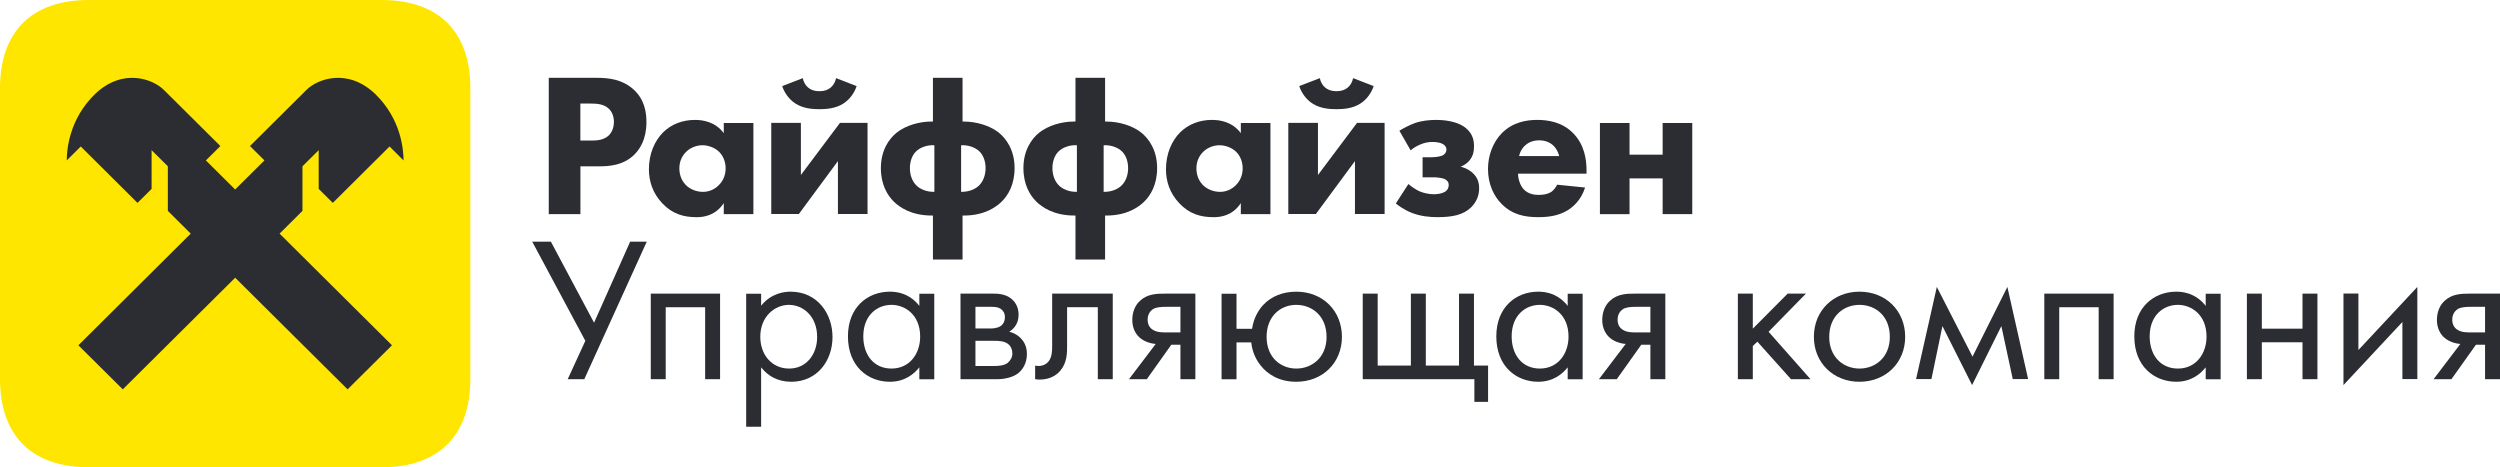
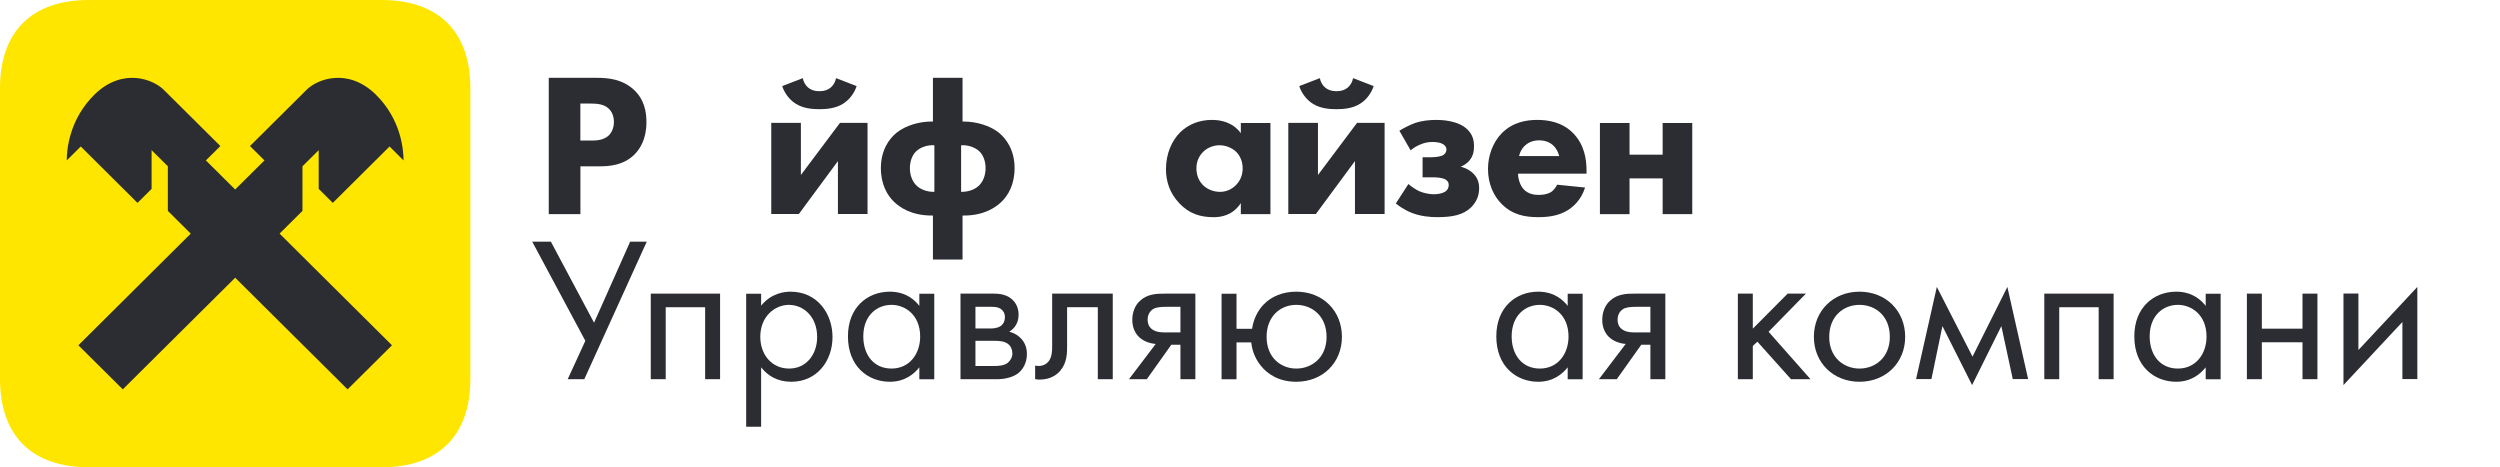
<svg xmlns="http://www.w3.org/2000/svg" width="214" height="40" viewBox="0 0 214 40" fill="none">
-   <path d="M208.315 32.458L210.607 29.44C210.518 29.44 209.719 29.37 209.186 28.858C208.884 28.576 208.6 28.081 208.6 27.393C208.6 26.705 208.848 26.122 209.257 25.752C209.896 25.152 210.696 25.134 211.424 25.134H214V32.458H212.721V29.511H211.939L209.843 32.458H208.315ZM212.721 28.452V26.264H211.531C211.015 26.264 210.642 26.299 210.376 26.458C210.163 26.599 209.914 26.881 209.914 27.358C209.914 27.746 210.056 28.046 210.376 28.24C210.749 28.47 211.211 28.452 211.513 28.452H212.721Z" fill="#2B2D33" />
  <path d="M200.601 25.127H201.88V29.962L206.924 24.562V32.45H205.645V27.562L200.601 32.962V25.127Z" fill="#2B2D33" />
  <path d="M192.334 32.458V25.134H193.613V28.134H197.094V25.134H198.373V32.458H197.094V29.299H193.613V32.458H192.334Z" fill="#2B2D33" />
  <path d="M188.808 26.184V25.143H190.087V32.467H188.808V31.443C188.381 31.99 187.582 32.679 186.285 32.679C184.42 32.679 182.697 31.373 182.697 28.796C182.697 26.273 184.403 24.967 186.285 24.967C187.706 24.967 188.47 25.743 188.808 26.184ZM186.427 26.096C185.166 26.096 184.012 27.014 184.012 28.796C184.012 30.367 184.9 31.549 186.427 31.549C187.991 31.549 188.879 30.261 188.879 28.814C188.879 26.926 187.564 26.096 186.427 26.096Z" fill="#2B2D33" />
  <path d="M174.992 25.134H180.925V32.458H179.646V26.299H176.271V32.458H174.992V25.134Z" fill="#2B2D33" />
  <path d="M164.016 32.45L165.792 24.562L168.847 30.527L171.831 24.562L173.608 32.45H172.293L171.316 27.915L168.812 32.962L166.272 27.915L165.33 32.45H164.016Z" fill="#2B2D33" />
  <path d="M159.175 32.679C156.937 32.679 155.268 31.055 155.268 28.832C155.268 26.608 156.92 24.967 159.175 24.967C161.431 24.967 163.083 26.608 163.083 28.832C163.083 31.055 161.414 32.679 159.175 32.679ZM159.175 26.096C157.825 26.096 156.582 27.049 156.582 28.832C156.582 30.632 157.861 31.549 159.175 31.549C160.508 31.549 161.769 30.614 161.769 28.832C161.769 27.032 160.525 26.096 159.175 26.096Z" fill="#2B2D33" />
  <path d="M148.761 25.134H150.04V28.134L153.024 25.134H154.587L151.39 28.399L154.978 32.458H153.308L150.43 29.246L150.04 29.617V32.458H148.761V25.134Z" fill="#2B2D33" />
  <path d="M136.868 32.458L139.16 29.44C139.071 29.44 138.271 29.37 137.739 28.858C137.437 28.576 137.152 28.081 137.152 27.393C137.152 26.705 137.401 26.122 137.81 25.752C138.449 25.152 139.248 25.134 139.977 25.134H142.552V32.458H141.273V29.511H140.492L138.396 32.458H136.868ZM141.273 28.452V26.264H140.083C139.568 26.264 139.195 26.299 138.929 26.458C138.716 26.599 138.467 26.881 138.467 27.358C138.467 27.746 138.609 28.046 138.929 28.24C139.302 28.47 139.764 28.452 140.066 28.452H141.273Z" fill="#2B2D33" />
  <path d="M134.194 26.184V25.143H135.473V32.467H134.194V31.443C133.768 31.99 132.969 32.679 131.672 32.679C129.807 32.679 128.084 31.373 128.084 28.796C128.084 26.273 129.789 24.967 131.672 24.967C133.093 24.967 133.857 25.743 134.194 26.184ZM131.814 26.096C130.553 26.096 129.398 27.014 129.398 28.796C129.398 30.367 130.287 31.549 131.814 31.549C133.377 31.549 134.266 30.261 134.266 28.814C134.266 26.926 132.951 26.096 131.814 26.096Z" fill="#2B2D33" />
-   <path d="M116.65 32.458V25.134H117.929V31.293H120.771V25.134H122.05V31.293H124.892V25.134H126.171V31.293H127.379V34.399H126.207V32.458H116.65Z" fill="#2B2D33" />
  <path d="M105.845 28.143H107.178C107.302 27.261 107.71 26.537 108.172 26.061C108.812 25.39 109.789 24.967 110.961 24.967C113.235 24.967 114.869 26.608 114.869 28.832C114.869 31.055 113.217 32.679 110.961 32.679C109.433 32.679 108.474 31.99 107.924 31.302C107.568 30.861 107.195 30.19 107.107 29.308H105.845V32.467H104.566V25.143H105.845V28.143ZM110.961 26.096C109.593 26.096 108.421 27.084 108.421 28.832C108.421 30.632 109.664 31.549 110.961 31.549C112.293 31.549 113.554 30.614 113.554 28.832C113.554 27.049 112.311 26.096 110.961 26.096Z" fill="#2B2D33" />
  <path d="M96.64 32.458L98.931 29.44C98.842 29.44 98.043 29.37 97.51 28.858C97.208 28.576 96.924 28.081 96.924 27.393C96.924 26.705 97.172 26.122 97.581 25.752C98.221 25.152 99.02 25.134 99.748 25.134H102.324V32.458H101.045V29.511H100.263L98.167 32.458H96.64ZM101.045 28.452V26.264H99.855C99.34 26.264 98.967 26.299 98.7 26.458C98.487 26.599 98.238 26.881 98.238 27.358C98.238 27.746 98.38 28.046 98.7 28.24C99.073 28.47 99.535 28.452 99.837 28.452H101.045Z" fill="#2B2D33" />
  <path d="M95.252 25.134V32.458H93.973V26.299H91.344V29.599C91.344 30.217 91.344 31.028 90.775 31.717C90.545 31.999 89.994 32.493 88.999 32.493C88.875 32.493 88.733 32.475 88.608 32.458V31.293C88.697 31.311 88.804 31.328 88.893 31.328C89.372 31.328 89.674 31.081 89.816 30.852C90.047 30.499 90.065 30.04 90.065 29.599V25.134H95.252Z" fill="#2B2D33" />
  <path d="M82.219 25.134H85.007C85.398 25.134 86.038 25.152 86.553 25.558C86.819 25.77 87.192 26.193 87.192 26.934C87.192 27.658 86.837 28.117 86.393 28.399C86.606 28.452 86.962 28.558 87.317 28.893C87.725 29.281 87.903 29.74 87.903 30.305C87.903 31.081 87.548 31.646 87.139 31.964C86.695 32.299 85.984 32.458 85.398 32.458H82.219V25.134ZM83.498 28.117H84.848C84.972 28.117 85.381 28.099 85.665 27.905C85.807 27.799 86.02 27.587 86.02 27.146C86.02 26.793 85.86 26.581 85.665 26.44C85.363 26.246 85.025 26.264 84.635 26.264H83.498V28.117ZM83.498 31.328H85.079C85.434 31.328 85.913 31.311 86.233 31.081C86.464 30.905 86.659 30.605 86.659 30.27C86.659 29.934 86.535 29.634 86.287 29.44C85.967 29.193 85.487 29.175 85.132 29.175H83.498V31.328Z" fill="#2B2D33" />
  <path d="M78.695 26.184V25.143H79.973V32.467H78.695V31.443C78.268 31.99 77.469 32.679 76.172 32.679C74.307 32.679 72.584 31.373 72.584 28.796C72.584 26.273 74.289 24.967 76.172 24.967C77.593 24.967 78.357 25.743 78.695 26.184ZM76.314 26.096C75.053 26.096 73.898 27.014 73.898 28.796C73.898 30.367 74.787 31.549 76.314 31.549C77.877 31.549 78.766 30.261 78.766 28.814C78.766 26.926 77.451 26.096 76.314 26.096Z" fill="#2B2D33" />
  <path d="M65.152 31.443V36.526H63.873V25.143H65.152V26.167C66.022 25.09 67.141 24.967 67.674 24.967C69.984 24.967 71.263 26.873 71.263 28.849C71.263 30.861 69.966 32.679 67.728 32.679C66.537 32.679 65.703 32.149 65.152 31.443ZM67.55 31.549C69.042 31.549 69.948 30.314 69.948 28.849C69.948 27.049 68.722 26.096 67.532 26.096C66.342 26.096 65.081 27.067 65.081 28.832C65.081 30.332 66.04 31.549 67.55 31.549Z" fill="#2B2D33" />
  <path d="M55.706 25.134H61.639V32.458H60.36V26.299H56.985V32.458H55.706V25.134Z" fill="#2B2D33" />
  <path d="M45.558 20.687H47.156L50.851 27.623L53.942 20.687H55.363L50.016 32.458H48.595L50.105 29.175L45.558 20.687Z" fill="#2B2D33" />
  <path d="M136.953 10.528H139.488V13.24H142.322V10.528H144.857V18.329H142.322V15.27H139.488V18.332H136.953V10.528Z" fill="#2B2D33" />
  <path d="M135.809 14.866H129.945C129.945 15.285 130.104 15.845 130.421 16.195C130.809 16.616 131.337 16.684 131.723 16.684C132.092 16.684 132.481 16.613 132.743 16.456C132.779 16.439 133.077 16.247 133.29 15.809L135.684 16.054C135.331 17.157 134.628 17.733 134.169 18.013C133.411 18.467 132.566 18.589 131.685 18.589C130.506 18.589 129.467 18.38 128.551 17.47C127.864 16.788 127.372 15.755 127.372 14.462C127.372 13.342 127.777 12.187 128.57 11.383C129.522 10.438 130.7 10.264 131.581 10.264C132.462 10.264 133.728 10.421 134.696 11.435C135.629 12.413 135.807 13.638 135.807 14.6V14.866H135.809ZM133.468 13.361C133.451 13.29 133.328 12.801 132.957 12.451C132.675 12.187 132.27 12.013 131.759 12.013C131.108 12.013 130.719 12.277 130.473 12.521C130.279 12.731 130.104 13.011 130.033 13.361H133.468Z" fill="#2B2D33" />
  <path d="M119.786 11.19C120.12 10.981 120.667 10.701 121.088 10.543C121.687 10.334 122.338 10.264 122.937 10.264C123.361 10.264 124.803 10.299 125.596 11.068C126.036 11.489 126.176 11.978 126.176 12.502C126.176 12.992 126.088 13.429 125.7 13.831C125.506 14.024 125.276 14.182 125.03 14.269C125.61 14.408 125.982 14.723 126.086 14.829C126.474 15.195 126.614 15.616 126.614 16.122C126.614 16.665 126.438 17.241 125.927 17.749C125.257 18.396 124.343 18.589 123.039 18.589C122.336 18.589 121.595 18.502 120.892 18.239C120.205 17.975 119.694 17.592 119.483 17.416L120.558 15.753C120.84 15.997 121.209 16.242 121.526 16.383C121.86 16.524 122.336 16.628 122.741 16.628C123.022 16.628 123.411 16.576 123.657 16.435C123.955 16.261 124.01 16.014 124.01 15.84C124.01 15.576 123.868 15.419 123.64 15.315C123.43 15.228 123.006 15.177 122.724 15.177H121.773V13.462H122.495C122.724 13.462 123.198 13.427 123.446 13.323C123.745 13.184 123.816 12.956 123.816 12.799C123.816 12.658 123.745 12.432 123.427 12.291C123.304 12.239 123.058 12.152 122.634 12.152C122.229 12.152 121.931 12.223 121.595 12.361C121.261 12.5 120.996 12.658 120.75 12.869L119.786 11.19Z" fill="#2B2D33" />
  <path d="M112.817 10.518V14.979L116.162 10.518H118.522V18.319H115.984V13.789L112.639 18.319H110.279V10.518H112.817ZM117.587 7.371C117.376 8.001 116.953 8.542 116.46 8.857C115.79 9.295 114.981 9.346 114.401 9.346C113.821 9.346 113.009 9.295 112.341 8.857C111.849 8.542 111.425 8.001 111.214 7.371L112.976 6.689C113.047 7.039 113.222 7.319 113.433 7.493C113.662 7.686 113.96 7.808 114.401 7.808C114.841 7.808 115.139 7.686 115.369 7.493C115.58 7.319 115.757 7.039 115.826 6.689L117.587 7.371Z" fill="#2B2D33" />
  <path d="M106.215 10.529H108.75V18.33H106.215V17.385C105.528 18.434 104.541 18.591 103.89 18.591C102.763 18.591 101.812 18.311 100.95 17.401C100.121 16.526 99.807 15.513 99.807 14.48C99.807 13.168 100.299 12.049 101.021 11.331C101.708 10.649 102.659 10.264 103.751 10.264C104.42 10.264 105.493 10.421 106.215 11.399V10.529ZM102.993 12.996C102.728 13.26 102.413 13.714 102.413 14.412C102.413 15.111 102.711 15.567 102.941 15.812C103.294 16.178 103.838 16.423 104.437 16.423C104.948 16.423 105.422 16.214 105.758 15.88C106.092 15.565 106.373 15.075 106.373 14.41C106.373 13.85 106.163 13.326 105.794 12.975C105.405 12.608 104.842 12.432 104.385 12.432C103.838 12.437 103.327 12.665 102.993 12.996Z" fill="#2B2D33" />
-   <path d="M92.06 22.217V18.449H91.953C90.175 18.449 89.188 17.715 88.731 17.278C88.168 16.734 87.605 15.808 87.605 14.392C87.605 12.854 88.308 11.873 88.961 11.349C89.735 10.737 90.897 10.403 91.937 10.403H92.06V6.662H94.595V10.406H94.718C95.757 10.406 96.92 10.737 97.694 11.351C98.345 11.876 99.05 12.856 99.05 14.394C99.05 15.81 98.487 16.739 97.924 17.28C97.467 17.718 96.479 18.451 94.702 18.451H94.595V22.217H92.06ZM92.183 12.433C91.584 12.398 90.968 12.607 90.599 12.976C90.301 13.273 90.088 13.78 90.088 14.392C90.088 15.004 90.299 15.511 90.599 15.827C90.933 16.194 91.532 16.438 92.183 16.422V12.433ZM94.472 16.422C95.123 16.438 95.722 16.194 96.056 15.827C96.354 15.511 96.567 15.004 96.567 14.392C96.567 13.78 96.356 13.273 96.056 12.976C95.686 12.609 95.071 12.4 94.472 12.433V16.422Z" fill="#2B2D33" />
  <path d="M79.859 22.217V18.449H79.752C77.974 18.449 76.987 17.715 76.53 17.278C75.967 16.734 75.403 15.808 75.403 14.392C75.403 12.854 76.106 11.873 76.76 11.349C77.534 10.737 78.696 10.403 79.735 10.403H79.859V6.662H82.394V10.406H82.517C83.556 10.406 84.719 10.737 85.493 11.351C86.144 11.876 86.849 12.856 86.849 14.394C86.849 15.81 86.286 16.739 85.722 17.28C85.265 17.718 84.278 18.451 82.5 18.451H82.394V22.217H79.859ZM79.982 12.433C79.383 12.398 78.767 12.607 78.398 12.976C78.1 13.273 77.887 13.78 77.887 14.392C77.887 15.004 78.097 15.511 78.398 15.827C78.732 16.194 79.331 16.438 79.982 16.422V12.433ZM82.271 16.422C82.922 16.438 83.521 16.194 83.855 15.827C84.153 15.511 84.366 15.004 84.366 14.392C84.366 13.78 84.155 13.273 83.855 12.976C83.485 12.609 82.87 12.4 82.271 12.433V16.422Z" fill="#2B2D33" />
  <path d="M68.556 10.518V14.979L71.901 10.518H74.261V18.319H71.726V13.789L68.381 18.319H66.02V10.518H68.556ZM73.328 7.371C73.118 8.001 72.694 8.542 72.201 8.857C71.531 9.295 70.722 9.346 70.142 9.346C69.562 9.346 68.75 9.295 68.082 8.857C67.59 8.542 67.166 8.001 66.956 7.371L68.717 6.689C68.788 7.039 68.963 7.319 69.174 7.493C69.403 7.686 69.702 7.808 70.142 7.808C70.582 7.808 70.88 7.686 71.11 7.493C71.321 7.319 71.498 7.039 71.567 6.689L73.328 7.371Z" fill="#2B2D33" />
-   <path d="M61.955 10.529H64.49V18.33H61.955V17.385C61.269 18.434 60.281 18.591 59.63 18.591C58.504 18.591 57.552 18.311 56.69 17.401C55.862 16.526 55.547 15.513 55.547 14.48C55.547 13.168 56.039 12.049 56.761 11.331C57.448 10.649 58.4 10.264 59.491 10.264C60.161 10.264 61.233 10.421 61.955 11.399V10.529ZM58.733 12.996C58.468 13.26 58.153 13.714 58.153 14.412C58.153 15.111 58.452 15.567 58.681 15.812C59.034 16.178 59.578 16.423 60.177 16.423C60.689 16.423 61.162 16.214 61.498 15.88C61.832 15.565 62.114 15.075 62.114 14.41C62.114 13.85 61.903 13.326 61.534 12.975C61.145 12.608 60.582 12.432 60.125 12.432C59.578 12.437 59.067 12.665 58.733 12.996Z" fill="#2B2D33" />
  <path d="M51.109 6.662C52.13 6.662 53.256 6.8 54.191 7.623C55.195 8.498 55.335 9.653 55.335 10.457C55.335 11.927 54.772 12.748 54.331 13.204C53.398 14.15 52.165 14.237 51.339 14.237H49.684V18.329H46.974V6.662H51.109ZM49.682 12.031H50.65C51.019 12.031 51.67 12.014 52.111 11.593C52.357 11.349 52.551 10.947 52.551 10.439C52.551 9.949 52.376 9.547 52.111 9.303C51.706 8.917 51.126 8.865 50.596 8.865H49.679V12.031H49.682Z" fill="#2B2D33" />
  <path d="M40.263 32.444C40.263 37.295 37.54 40 32.657 40H7.606C2.722 40 0 37.295 0 32.444V7.556C0 2.705 2.722 0 7.606 0H32.659C37.543 0 40.265 2.705 40.265 7.556V32.444H40.263Z" fill="#FEE600" />
  <path d="M25.891 18.051V14.234L27.28 12.854V16.167L28.488 17.367L33.345 12.539L34.545 13.733C34.536 12.832 34.356 10.227 32.131 8.056C29.73 5.76 27.138 6.795 26.253 7.677L21.398 12.501L22.636 13.731L20.129 16.221L17.624 13.731L18.862 12.501L14.005 7.677C13.117 6.798 10.525 5.76 8.127 8.056C5.901 10.229 5.721 12.832 5.712 13.733L6.912 12.539L11.77 17.367L12.977 16.167V12.854L14.367 14.234V18.051L16.327 19.998L6.709 29.556L10.51 33.329L20.131 23.773L29.752 33.329L33.554 29.556L23.933 19.998L25.891 18.051Z" fill="#2B2D33" />
</svg>